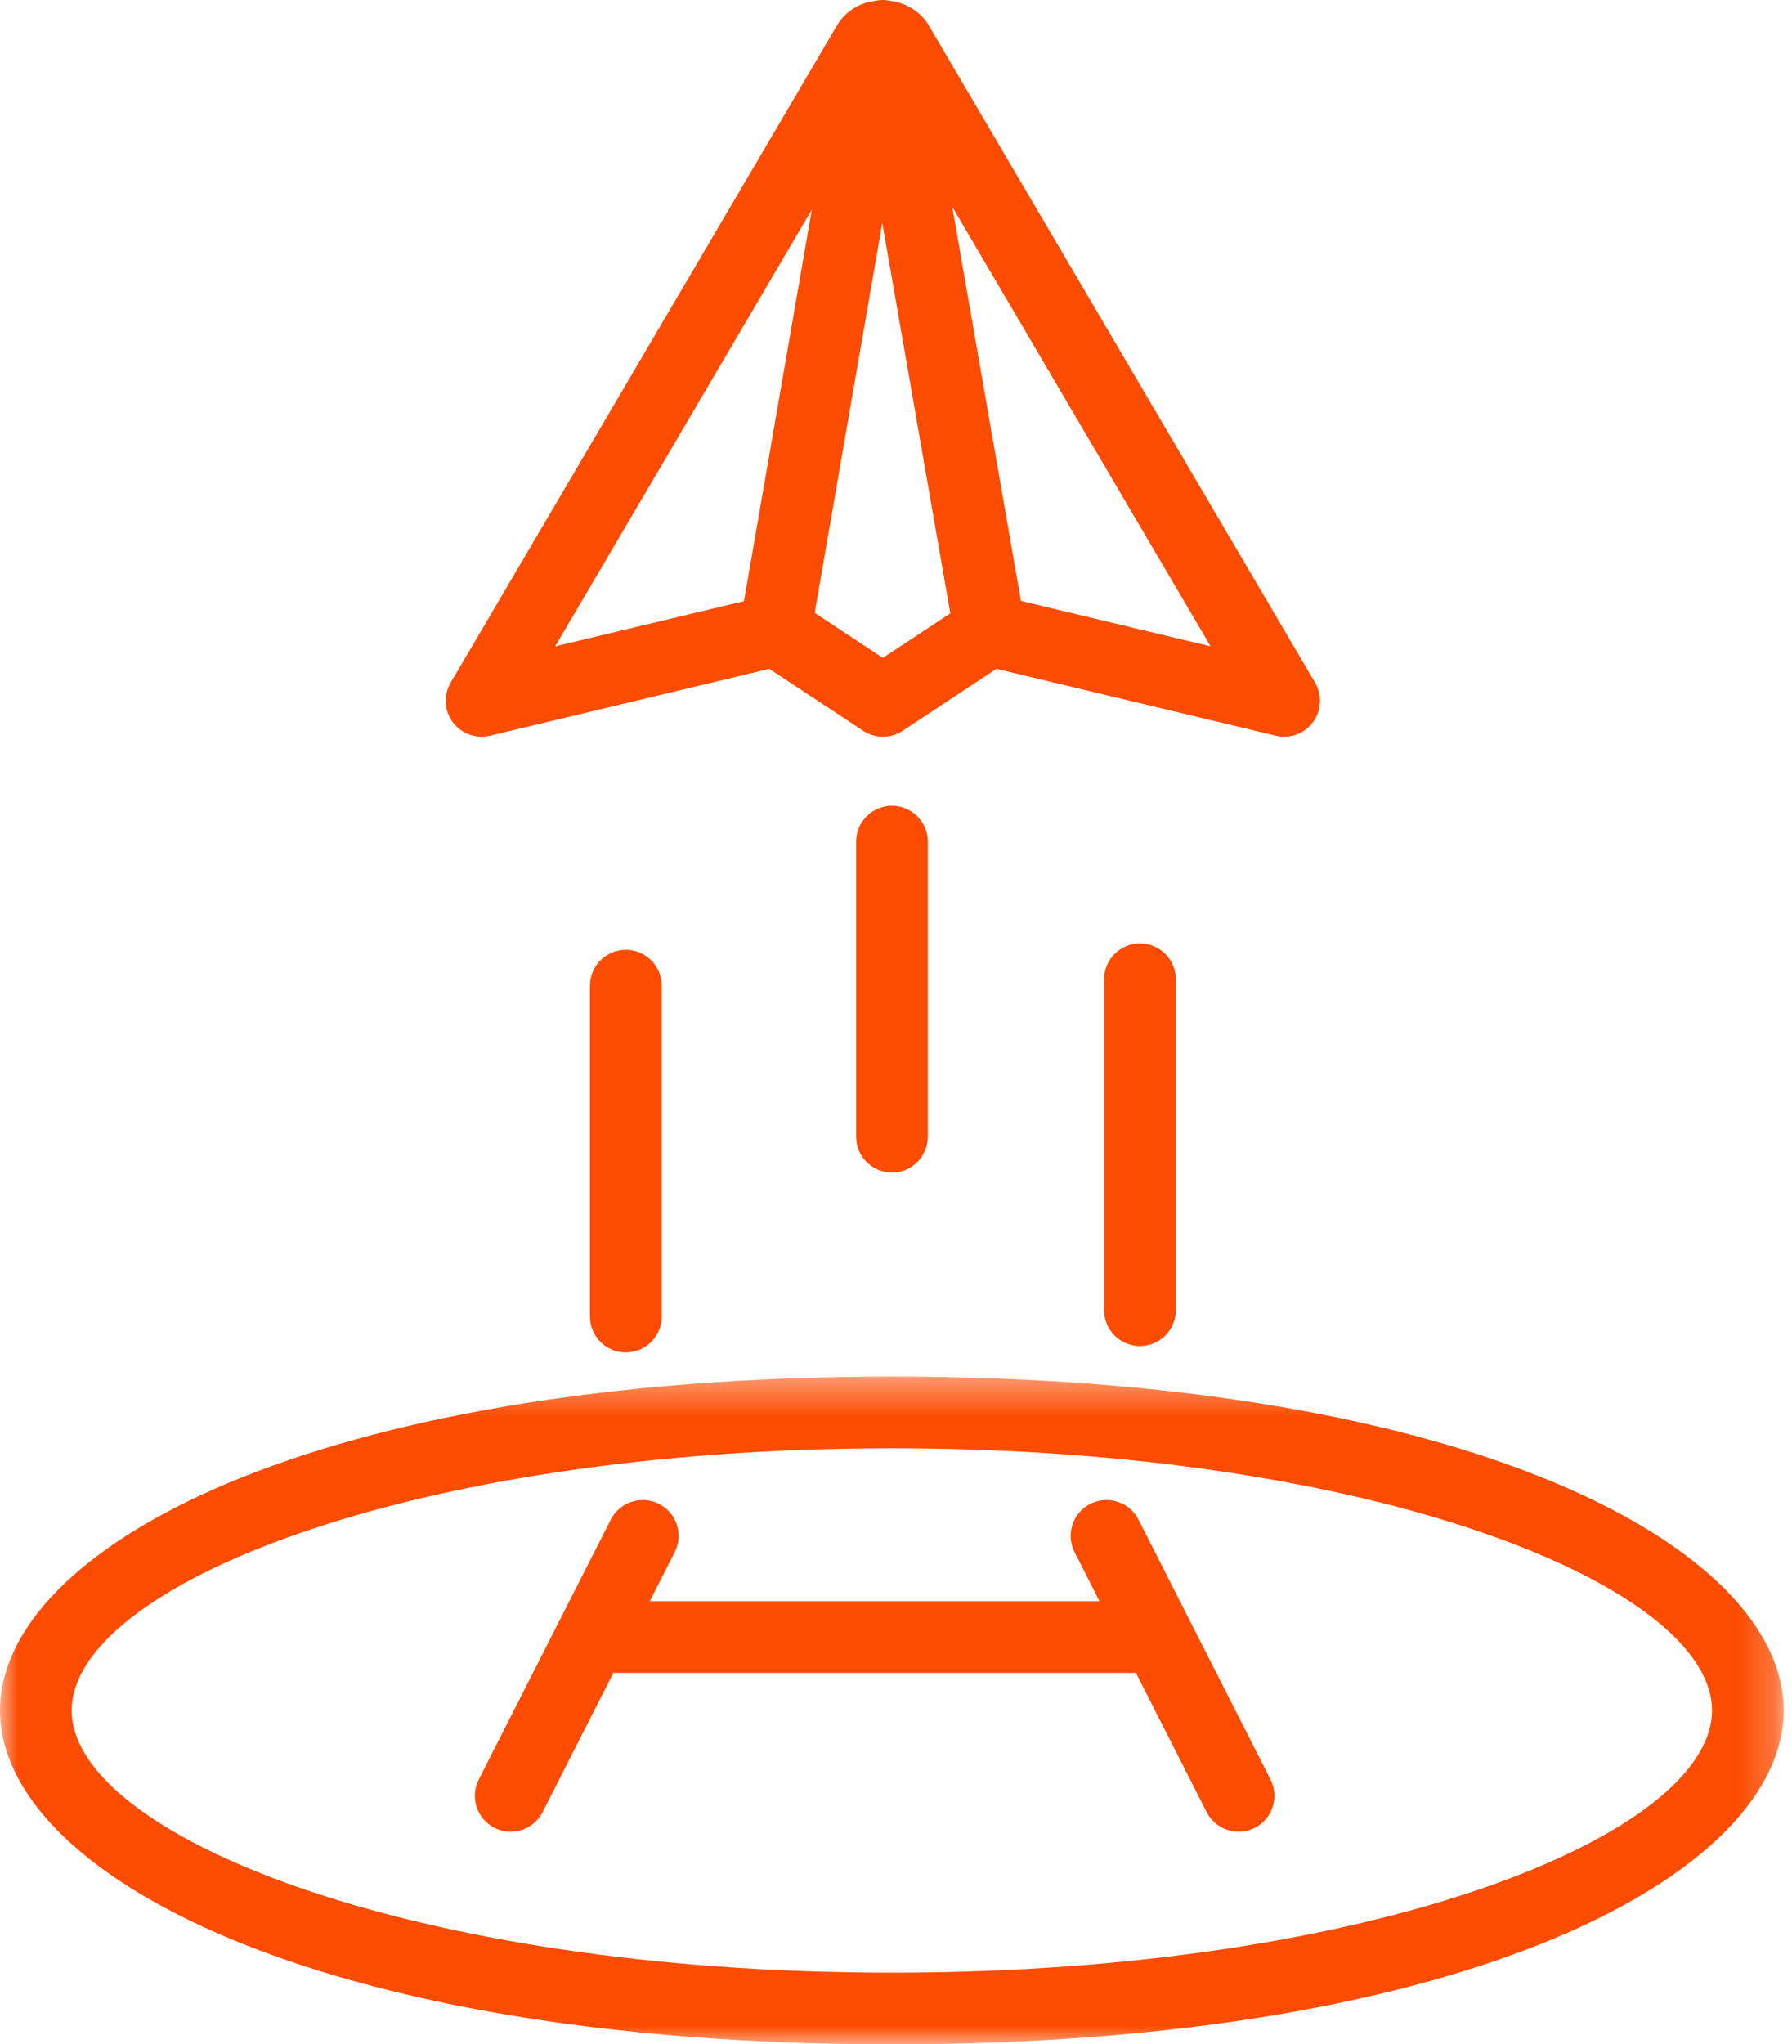
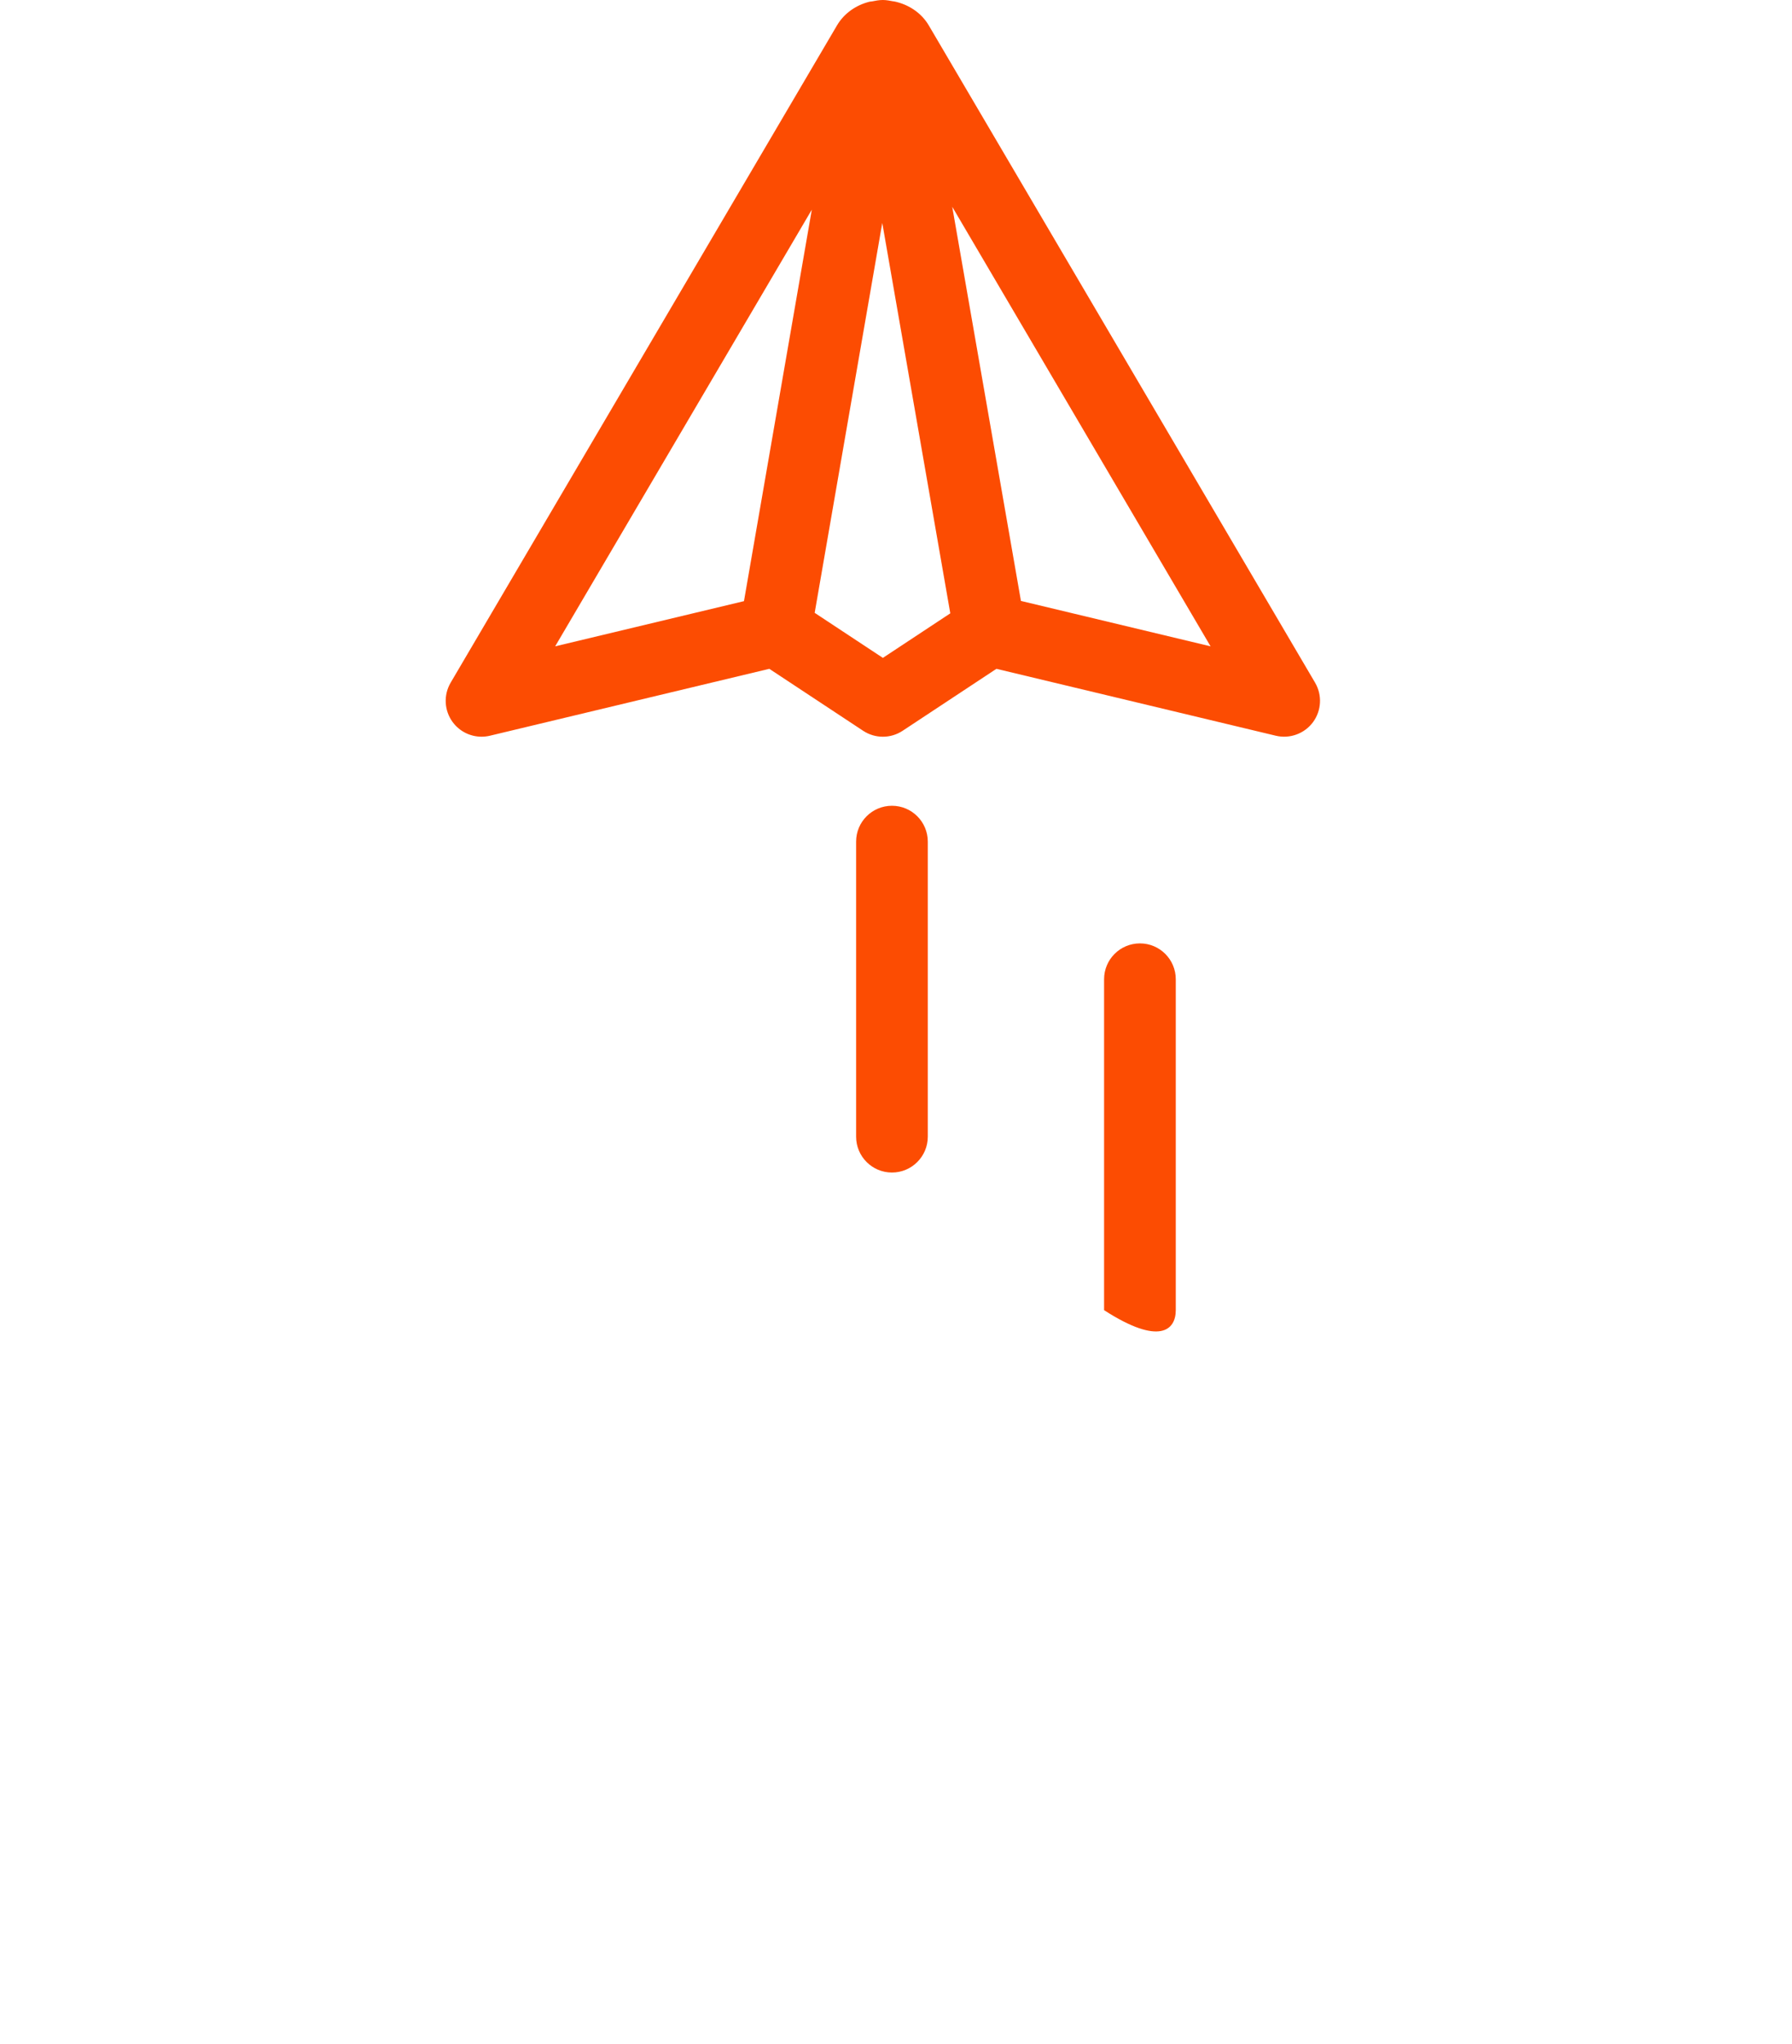
<svg xmlns="http://www.w3.org/2000/svg" xmlns:xlink="http://www.w3.org/1999/xlink" width="50px" height="57px" viewBox="0 0 50 57" version="1.1">
  <title>icon-vr</title>
  <desc>Created with Sketch.</desc>
  <defs>
-     <polygon id="path-1" points="4.06575815e-20 0.377 4.06575815e-20 19 24.884 19 49.768 19 49.768 0.377" />
-   </defs>
+     </defs>
  <g id="Page-1" stroke="none" stroke-width="1" fill="none" fill-rule="evenodd">
    <g id="guava-产品页面-cn" transform="translate(-469, -4962)">
      <g id="Group-3" transform="translate(419, 4959)">
        <g id="icon-智能起飞" transform="translate(43, 0)">
          <g id="Page-1" transform="translate(7, 3)">
-             <path d="M16.461,27.486 L16.461,36.715 C16.461,37.267 16.909,37.715 17.461,37.715 C18.013,37.715 18.461,37.267 18.461,36.715 L18.461,27.486 C18.461,26.933 18.013,26.486 17.461,26.486 C16.909,26.486 16.461,26.933 16.461,27.486" id="Fill-1" fill="#FC4C02" />
            <path d="M23.887,23.47 L23.887,31.698 C23.887,32.25 24.335,32.698 24.887,32.698 C25.439,32.698 25.887,32.25 25.887,31.698 L25.887,23.47 C25.887,22.917 25.439,22.47 24.887,22.47 C24.335,22.47 23.887,22.917 23.887,23.47" id="Fill-3" fill="#FC4C02" />
-             <path d="M30.806,27.308 L30.806,36.536 C30.806,37.088 31.254,37.536 31.806,37.536 C32.358,37.536 32.806,37.088 32.806,36.536 L32.806,27.308 C32.806,26.755 32.358,26.308 31.806,26.308 C31.254,26.308 30.806,26.755 30.806,27.308" id="Fill-5" fill="#FC4C02" />
+             <path d="M30.806,27.308 L30.806,36.536 C32.358,37.536 32.806,37.088 32.806,36.536 L32.806,27.308 C32.806,26.755 32.358,26.308 31.806,26.308 C31.254,26.308 30.806,26.755 30.806,27.308" id="Fill-5" fill="#FC4C02" />
            <g id="Group-9" transform="translate(0, 38.01)">
              <mask id="mask-2" fill="white">
                <use xlink:href="#path-1" />
              </mask>
              <g id="Clip-8" />
              <path d="M24.884,17 C11.398,17 2,13.146 2,9.688 C2,6.23 11.398,2.377 24.884,2.377 C38.37,2.377 47.768,6.23 47.768,9.688 C47.768,13.146 38.37,17 24.884,17 M24.884,0.377 C8.721,0.377 -0,5.175 -0,9.688 C-0,14.202 8.721,19 24.884,19 C41.047,19 49.768,14.202 49.768,9.688 C49.768,5.175 41.047,0.377 24.884,0.377" id="Fill-7" fill="#FC4C02" mask="url(#mask-2)" />
            </g>
-             <path d="M31.765,42.376 C31.515,41.885 30.913,41.69 30.42,41.938 C29.928,42.188 29.732,42.79 29.982,43.282 L30.677,44.65 L18.13,44.65 L18.826,43.282 C19.076,42.79 18.879,42.188 18.387,41.938 C17.895,41.69 17.294,41.885 17.042,42.376 L13.357,49.626 C13.107,50.118 13.303,50.721 13.795,50.971 C13.94,51.044 14.095,51.079 14.247,51.079 C14.612,51.079 14.963,50.879 15.14,50.532 L17.113,46.65 L31.694,46.65 L33.667,50.532 C33.844,50.879 34.195,51.079 34.559,51.079 C34.712,51.079 34.867,51.044 35.012,50.971 C35.504,50.721 35.7,50.118 35.45,49.626 L31.765,42.376 Z" id="Fill-10" fill="#FC4C02" />
            <path d="M22.651,5.847 L20.758,16.764 L15.49,18.024 L22.651,5.847 Z M28.486,16.758 L26.569,5.766 L33.777,18.024 L28.486,16.758 Z M24.634,18.346 L22.731,17.09 L24.617,6.217 L26.515,17.104 L24.634,18.346 Z M13.436,20.544 C13.513,20.544 13.591,20.535 13.668,20.517 L21.465,18.651 L24.083,20.379 C24.417,20.6 24.851,20.6 25.185,20.379 L27.802,18.651 L35.599,20.517 C35.987,20.609 36.396,20.461 36.635,20.139 C36.873,19.816 36.896,19.383 36.693,19.037 L25.916,0.711 C25.713,0.365 25.362,0.128 24.961,0.042 C24.947,0.038 24.932,0.039 24.917,0.036 C24.824,0.019 24.731,0 24.634,0 L24.633,0 C24.529,0 24.43,0.019 24.331,0.039 C24.308,0.043 24.286,0.042 24.264,0.047 C23.88,0.142 23.547,0.377 23.352,0.711 L12.574,19.037 C12.371,19.383 12.393,19.816 12.632,20.139 C12.823,20.397 13.123,20.544 13.436,20.544 L13.436,20.544 Z" id="Fill-12" fill="#FC4C02" />
          </g>
        </g>
      </g>
    </g>
  </g>
</svg>